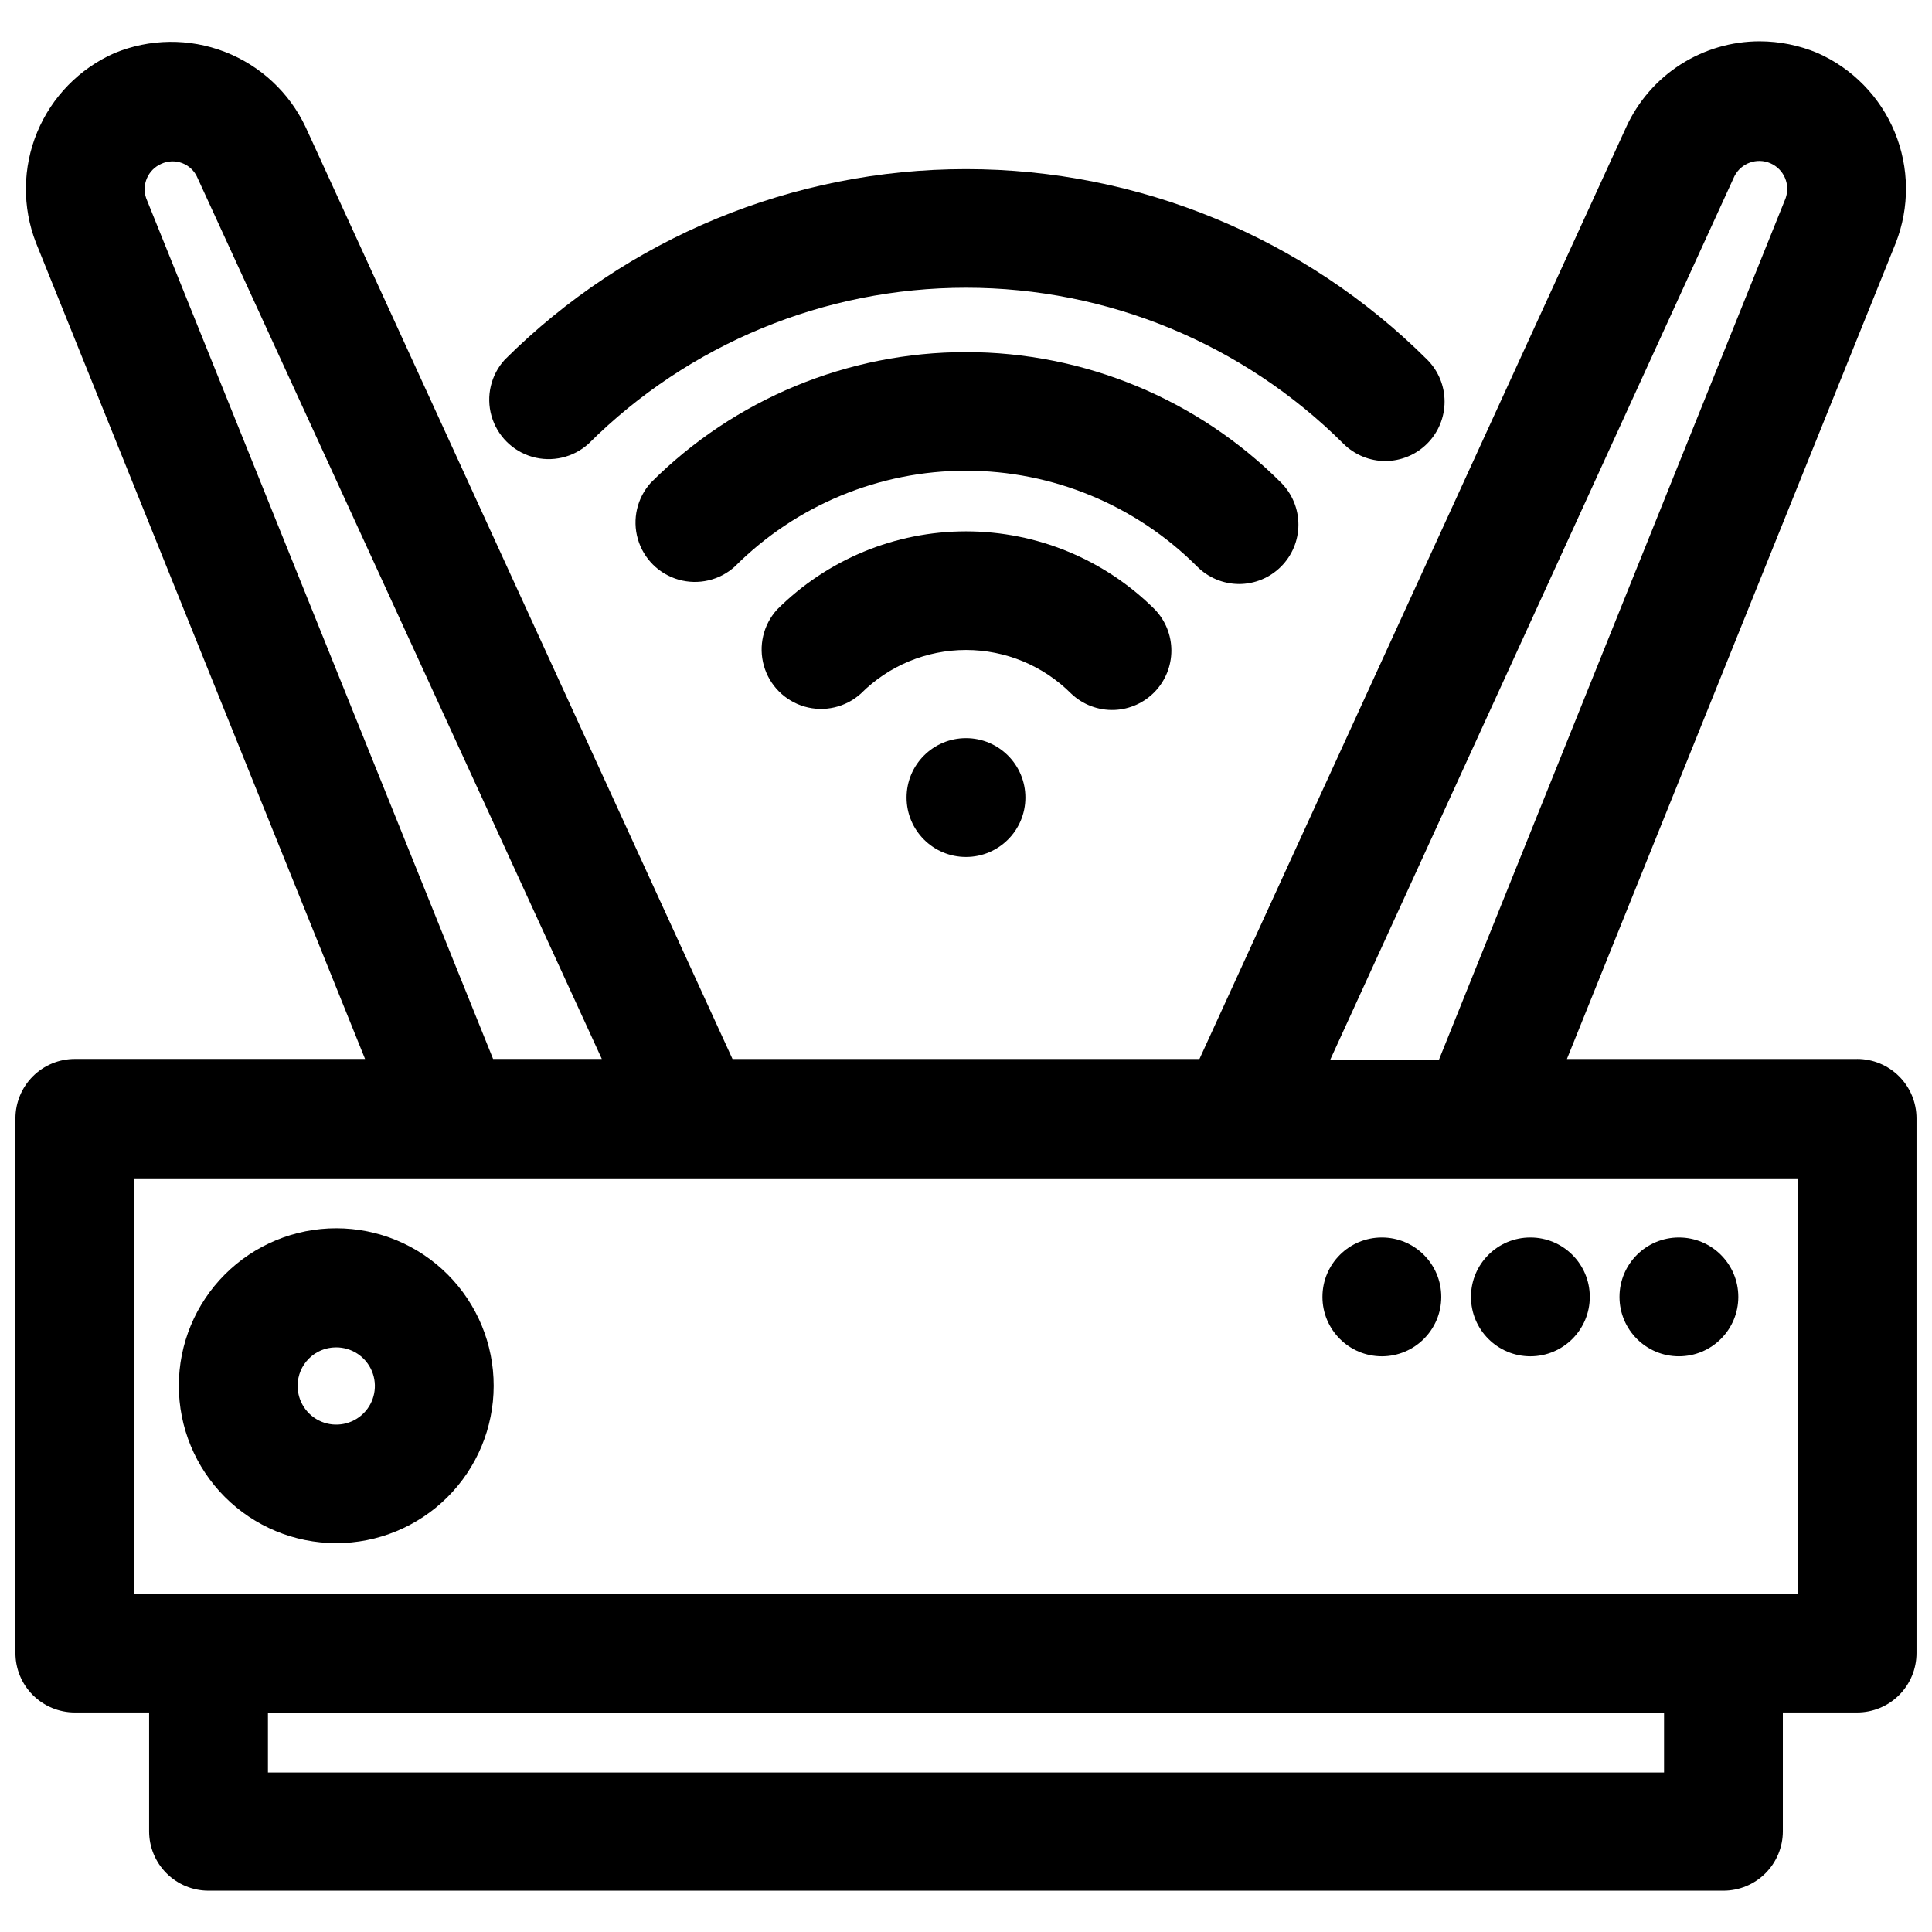
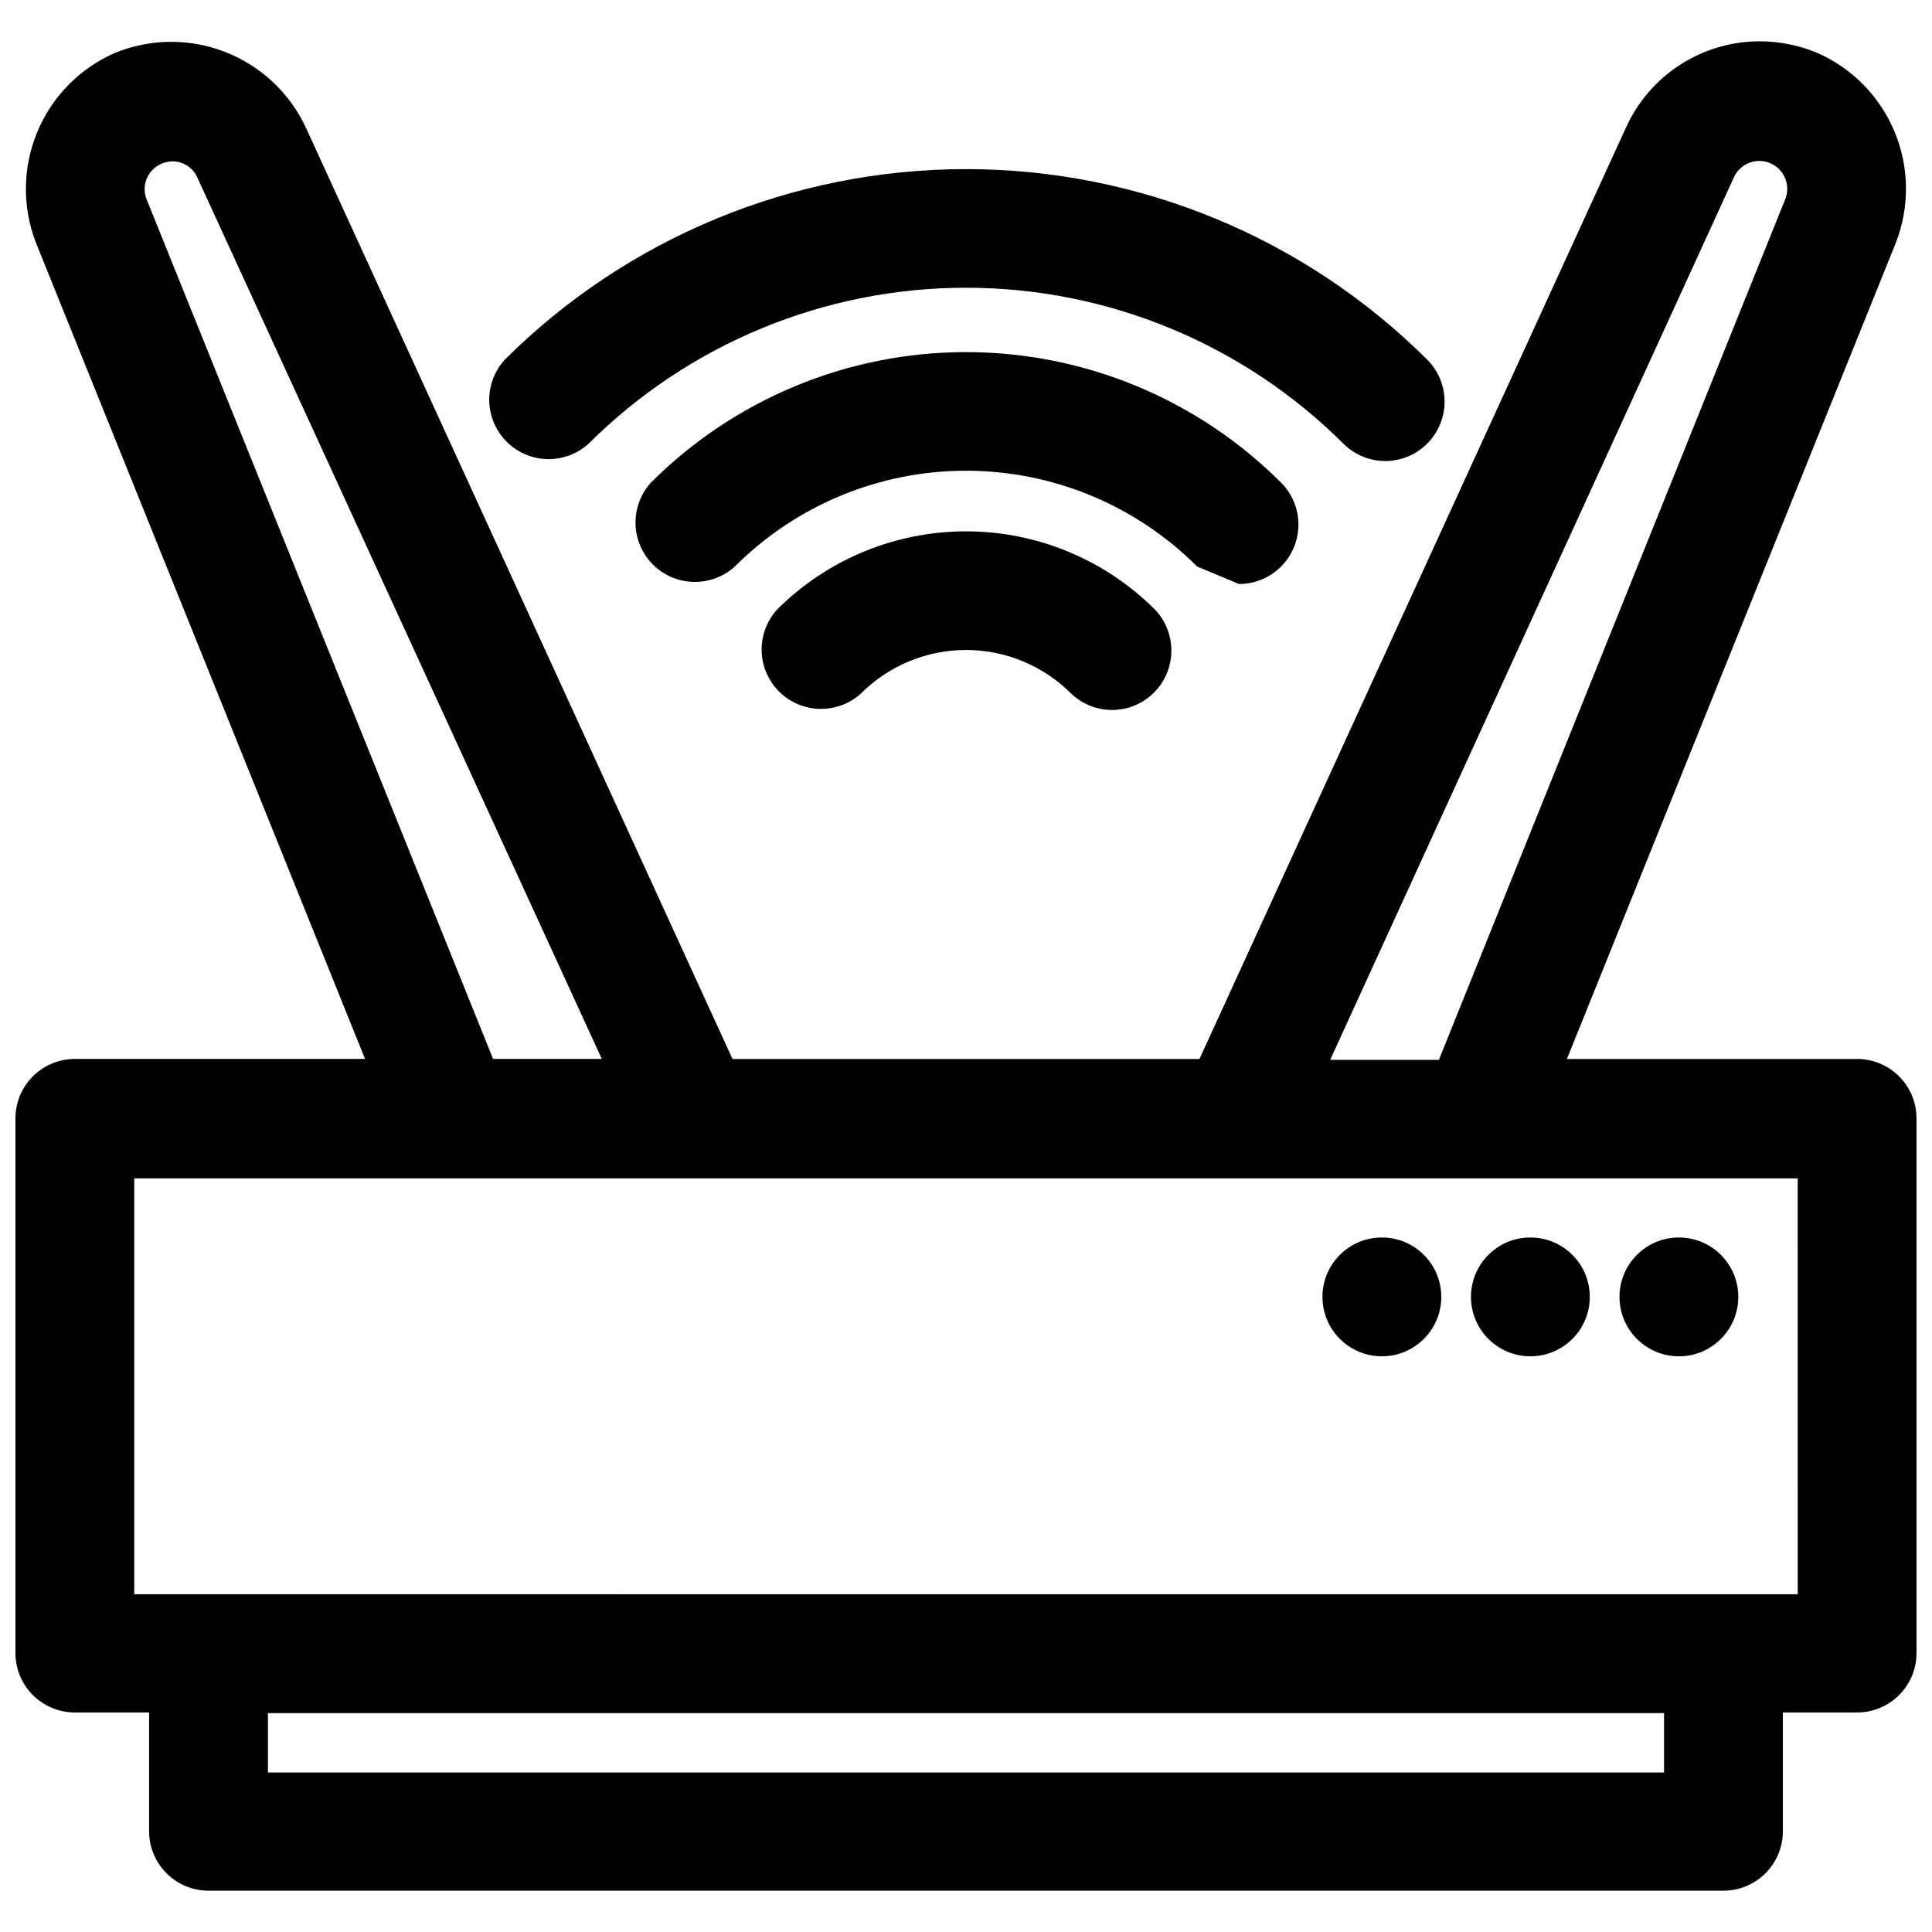
<svg xmlns="http://www.w3.org/2000/svg" width="800px" height="800px" version="1.1" viewBox="144 144 512 512">
  <defs>
    <clipPath id="a">
      <path d="m148.09 154h503.81v492h-503.81z" />
    </clipPath>
  </defs>
  <g clip-path="url(#a)">
    <path d="m636.16 424.64h-76.91l87.145-216.24c3.703-9.457 3.609-19.98-0.262-29.371-3.875-9.387-11.227-16.918-20.523-21.012-4.836-2.019-10.027-3.062-15.27-3.07-7.445 0-14.73 2.137-20.996 6.156-6.266 4.019-11.246 9.75-14.352 16.516l-113.12 247.02h-123.75l-113.12-246.95c-4.309-9.156-11.98-16.305-21.422-19.953-9.441-3.652-19.926-3.523-29.273 0.352-9.258 4.094-16.582 11.598-20.453 20.949-3.871 9.355-3.988 19.84-0.328 29.277l87.219 216.32h-76.91c-4.172 0-8.18 1.66-11.133 4.613-2.949 2.953-4.609 6.957-4.609 11.133v141.7c0 4.176 1.66 8.18 4.609 11.133 2.953 2.953 6.961 4.613 11.133 4.613h19.684v31.488c0 4.172 1.656 8.18 4.609 11.129 2.953 2.953 6.957 4.613 11.133 4.613h401.47c4.176 0 8.18-1.66 11.133-4.613 2.953-2.949 4.613-6.957 4.613-11.129v-31.488h19.68c4.176 0 8.18-1.66 11.133-4.613 2.953-2.953 4.609-6.957 4.609-11.133v-141.7c0-4.176-1.656-8.18-4.609-11.133s-6.957-4.613-11.133-4.613zm-32.512-233.96c1.781-3.477 5.961-4.973 9.543-3.41 3.586 1.562 5.336 5.644 3.996 9.316l-91.867 228.29h-28.812zm-420.92 5.828c-1.227-3.582 0.48-7.508 3.938-9.055 1.766-0.84 3.801-0.922 5.633-0.223 1.828 0.699 3.293 2.117 4.047 3.922l107.14 233.48h-28.812zm402.26 417.22-369.98-0.004v-15.742h369.98zm35.426-47.23-440.84-0.004v-110.21h440.83z" />
  </g>
  <path d="m604.67 487.69c0 8.695-7.051 15.746-15.746 15.746-8.695 0-15.742-7.051-15.742-15.746 0-8.695 7.047-15.742 15.742-15.742 8.695 0 15.746 7.047 15.746 15.742" />
  <path d="m565.31 487.69c0 8.695-7.051 15.746-15.746 15.746-8.695 0-15.742-7.051-15.742-15.746 0-8.695 7.047-15.742 15.742-15.742 8.695 0 15.746 7.047 15.746 15.742" />
  <path d="m525.95 487.69c0 8.695-7.047 15.746-15.742 15.746-8.695 0-15.746-7.051-15.746-15.746 0-8.695 7.051-15.742 15.746-15.742 8.695 0 15.742 7.047 15.742 15.742" />
-   <path d="m233.03 552.95c11.07 0.02 21.695-4.359 29.535-12.176 7.84-7.812 12.254-18.426 12.266-29.496 0.016-11.066-4.371-21.691-12.191-29.523-7.82-7.836-18.434-12.242-29.504-12.25-11.07-0.008-21.688 4.387-29.516 12.211-7.832 7.824-12.23 18.441-12.23 29.512 0 11.051 4.383 21.652 12.191 29.473 7.809 7.824 18.398 12.227 29.449 12.25zm0-51.875v-0.004c4.156-0.031 7.914 2.449 9.52 6.281s0.734 8.254-2.203 11.188c-2.938 2.938-7.359 3.809-11.188 2.207-3.832-1.605-6.312-5.367-6.281-9.52 0-5.609 4.547-10.156 10.152-10.156z" />
-   <path d="m472.34 298.77c4.172 0.004 8.172-1.652 11.125-4.598 2.957-2.945 4.621-6.941 4.629-11.113 0.012-4.172-1.637-8.176-4.578-11.133-22.145-22.16-52.191-34.613-83.52-34.613-31.332 0-61.379 12.453-83.523 34.613-3.644 4.035-4.949 9.672-3.445 14.898 1.504 5.231 5.598 9.312 10.832 10.797 5.234 1.484 10.867 0.164 14.891-3.496 16.242-16.25 38.273-25.379 61.246-25.379s45.004 9.129 61.242 25.379c2.941 2.957 6.93 4.625 11.102 4.644z" />
+   <path d="m472.34 298.77c4.172 0.004 8.172-1.652 11.125-4.598 2.957-2.945 4.621-6.941 4.629-11.113 0.012-4.172-1.637-8.176-4.578-11.133-22.145-22.16-52.191-34.613-83.52-34.613-31.332 0-61.379 12.453-83.523 34.613-3.644 4.035-4.949 9.672-3.445 14.898 1.504 5.231 5.598 9.312 10.832 10.797 5.234 1.484 10.867 0.164 14.891-3.496 16.242-16.25 38.273-25.379 61.246-25.379s45.004 9.129 61.242 25.379z" />
  <path d="m439.36 332.14c4.051-0.172 7.883-1.906 10.688-4.832 2.809-2.93 4.375-6.828 4.379-10.883 0.004-4.059-1.559-7.961-4.359-10.891-13.285-13.27-31.293-20.723-50.066-20.723-18.777 0-36.785 7.453-50.066 20.723-3.66 4.023-4.984 9.652-3.5 14.887s5.566 9.332 10.797 10.836c5.227 1.504 10.863 0.199 14.902-3.445 7.383-7.402 17.41-11.562 27.867-11.562 10.453 0 20.48 4.16 27.867 11.562 3.086 2.938 7.231 4.5 11.492 4.328z" />
-   <path d="m415.74 355.36c0 8.695-7.047 15.746-15.742 15.746s-15.746-7.051-15.746-15.746c0-8.695 7.051-15.742 15.746-15.742s15.742 7.047 15.742 15.742" />
  <path d="m511.15 266.18c4.16-0.02 8.148-1.684 11.086-4.633s4.59-6.941 4.59-11.105c0.004-4.16-1.641-8.156-4.578-11.105-32.461-32.352-76.422-50.52-122.25-50.52-45.832 0-89.793 18.168-122.25 50.52-3.66 4.023-4.984 9.652-3.5 14.887 1.488 5.234 5.57 9.332 10.797 10.836 5.231 1.504 10.863 0.199 14.902-3.445 26.562-26.488 62.543-41.363 100.05-41.363 37.508 0 73.492 14.875 100.05 41.363 2.953 2.926 6.941 4.566 11.102 4.566z" />
</svg>